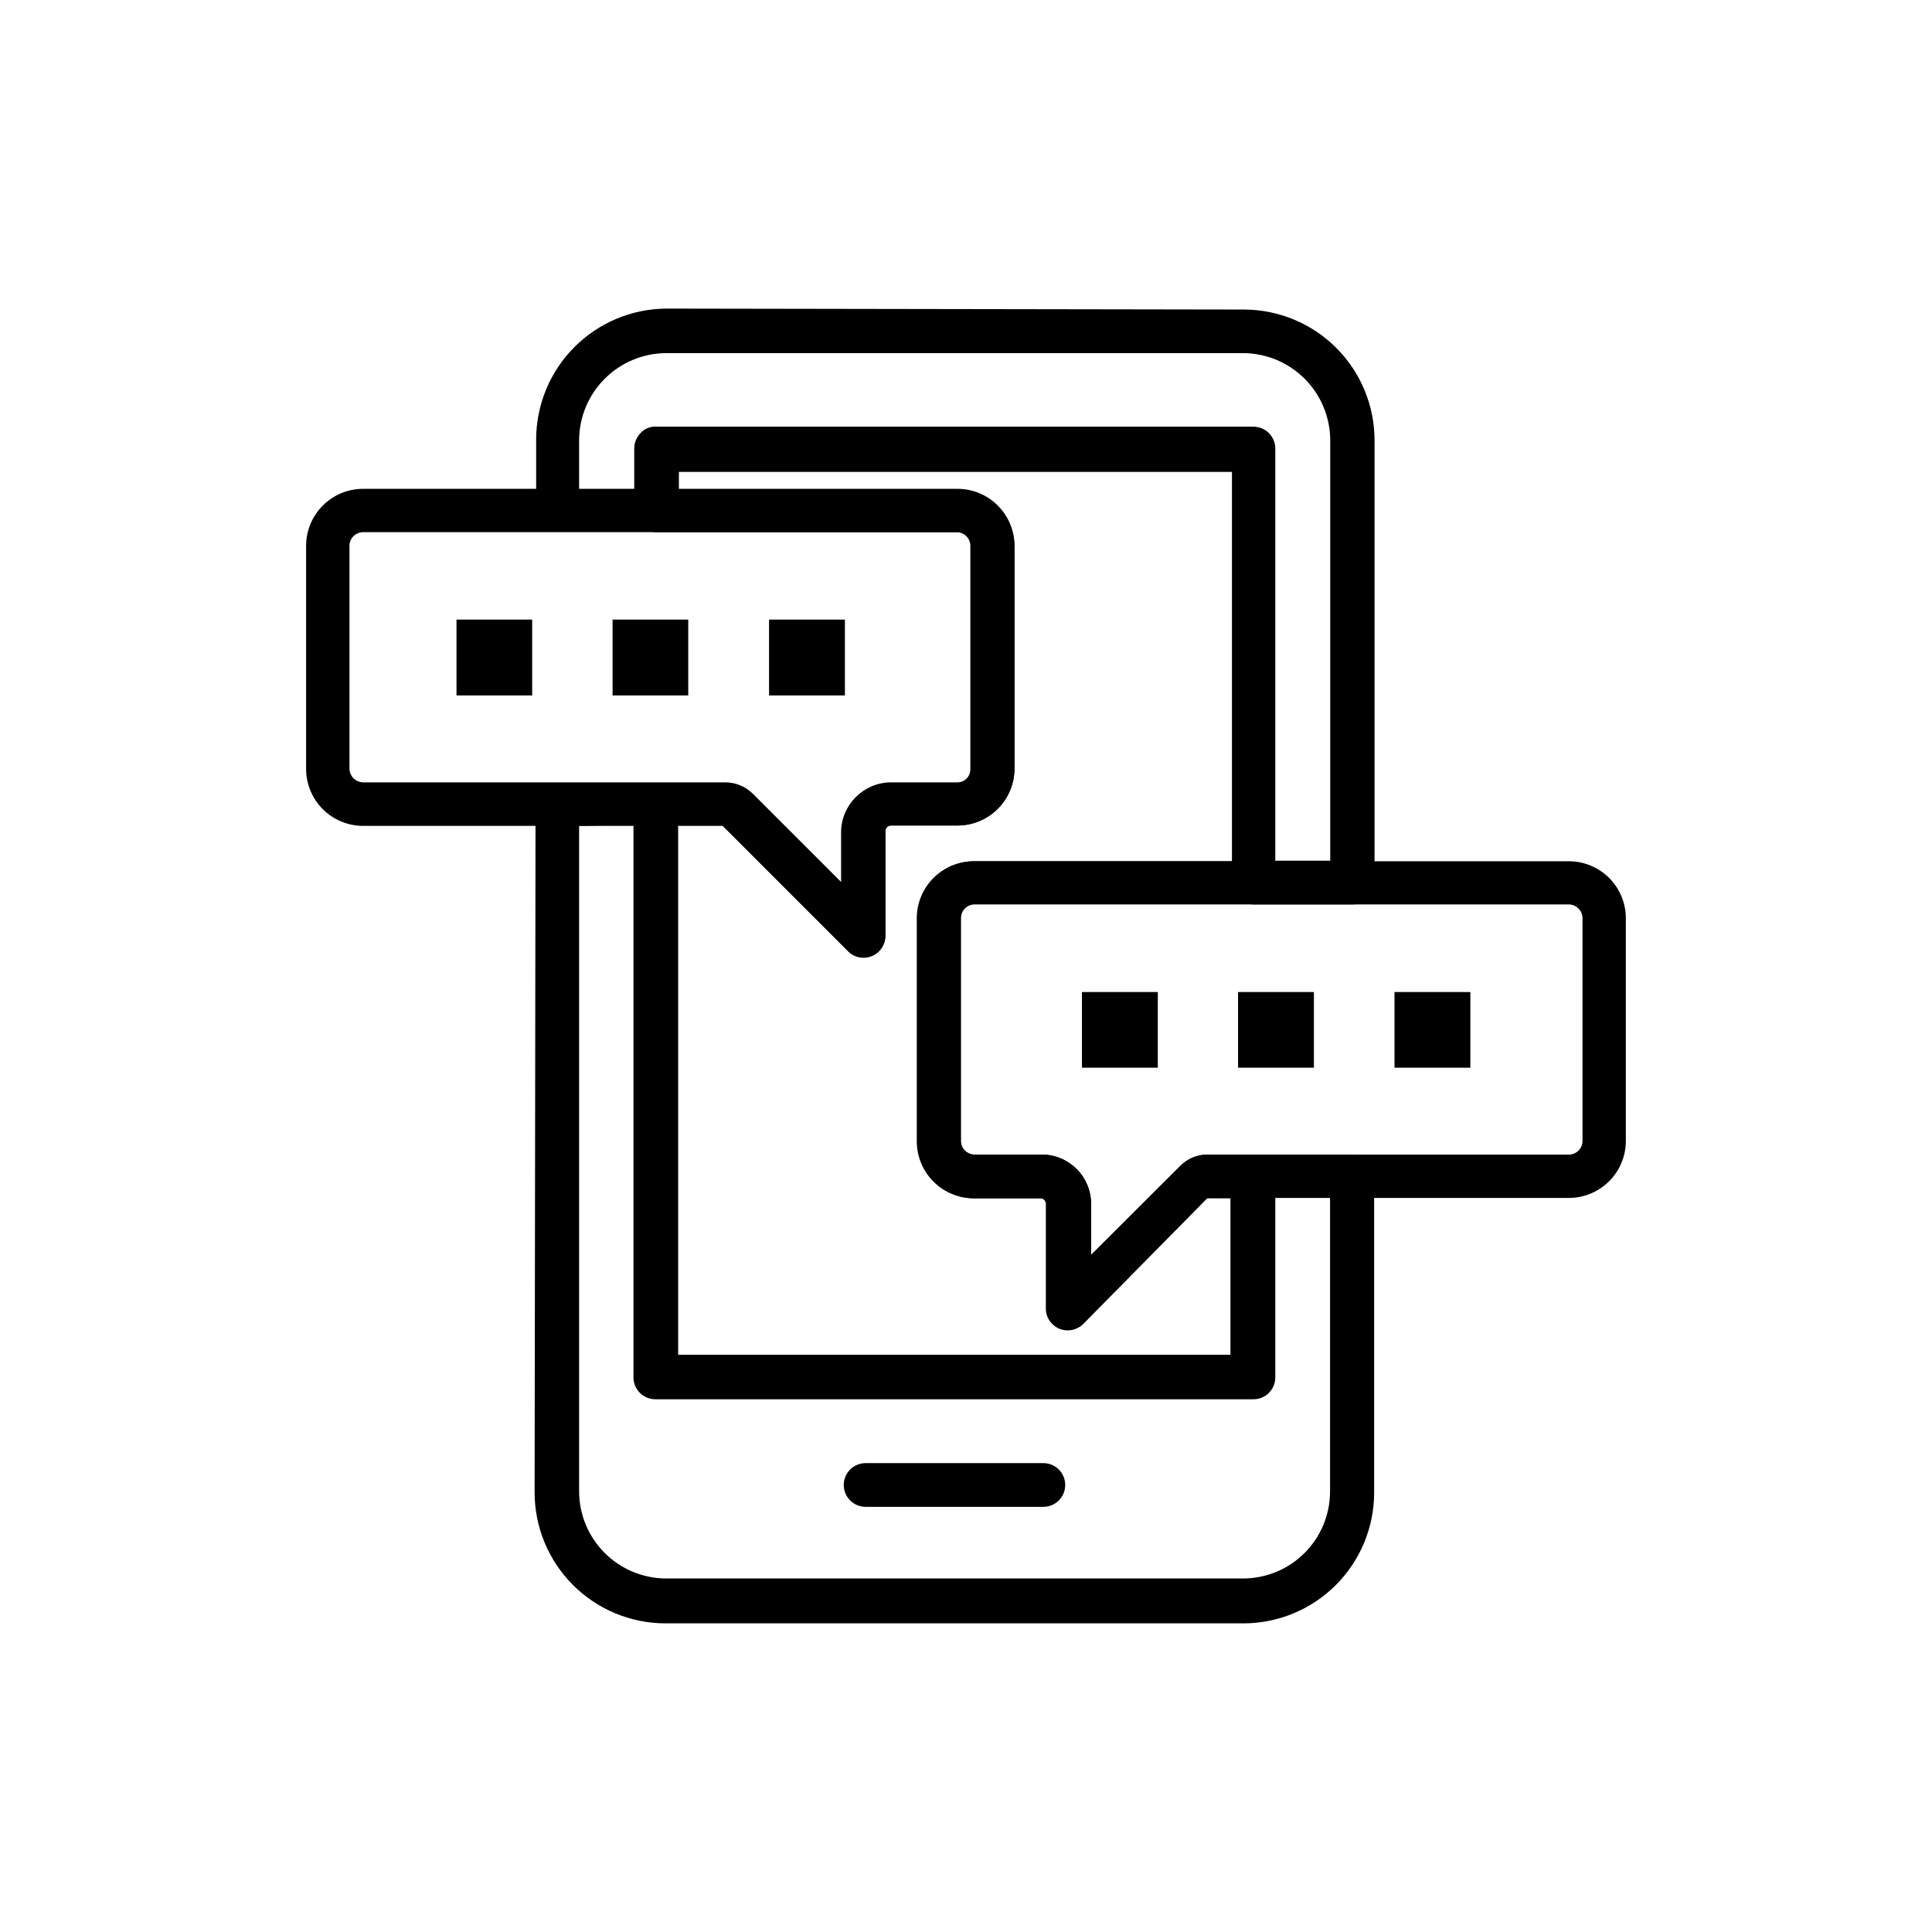
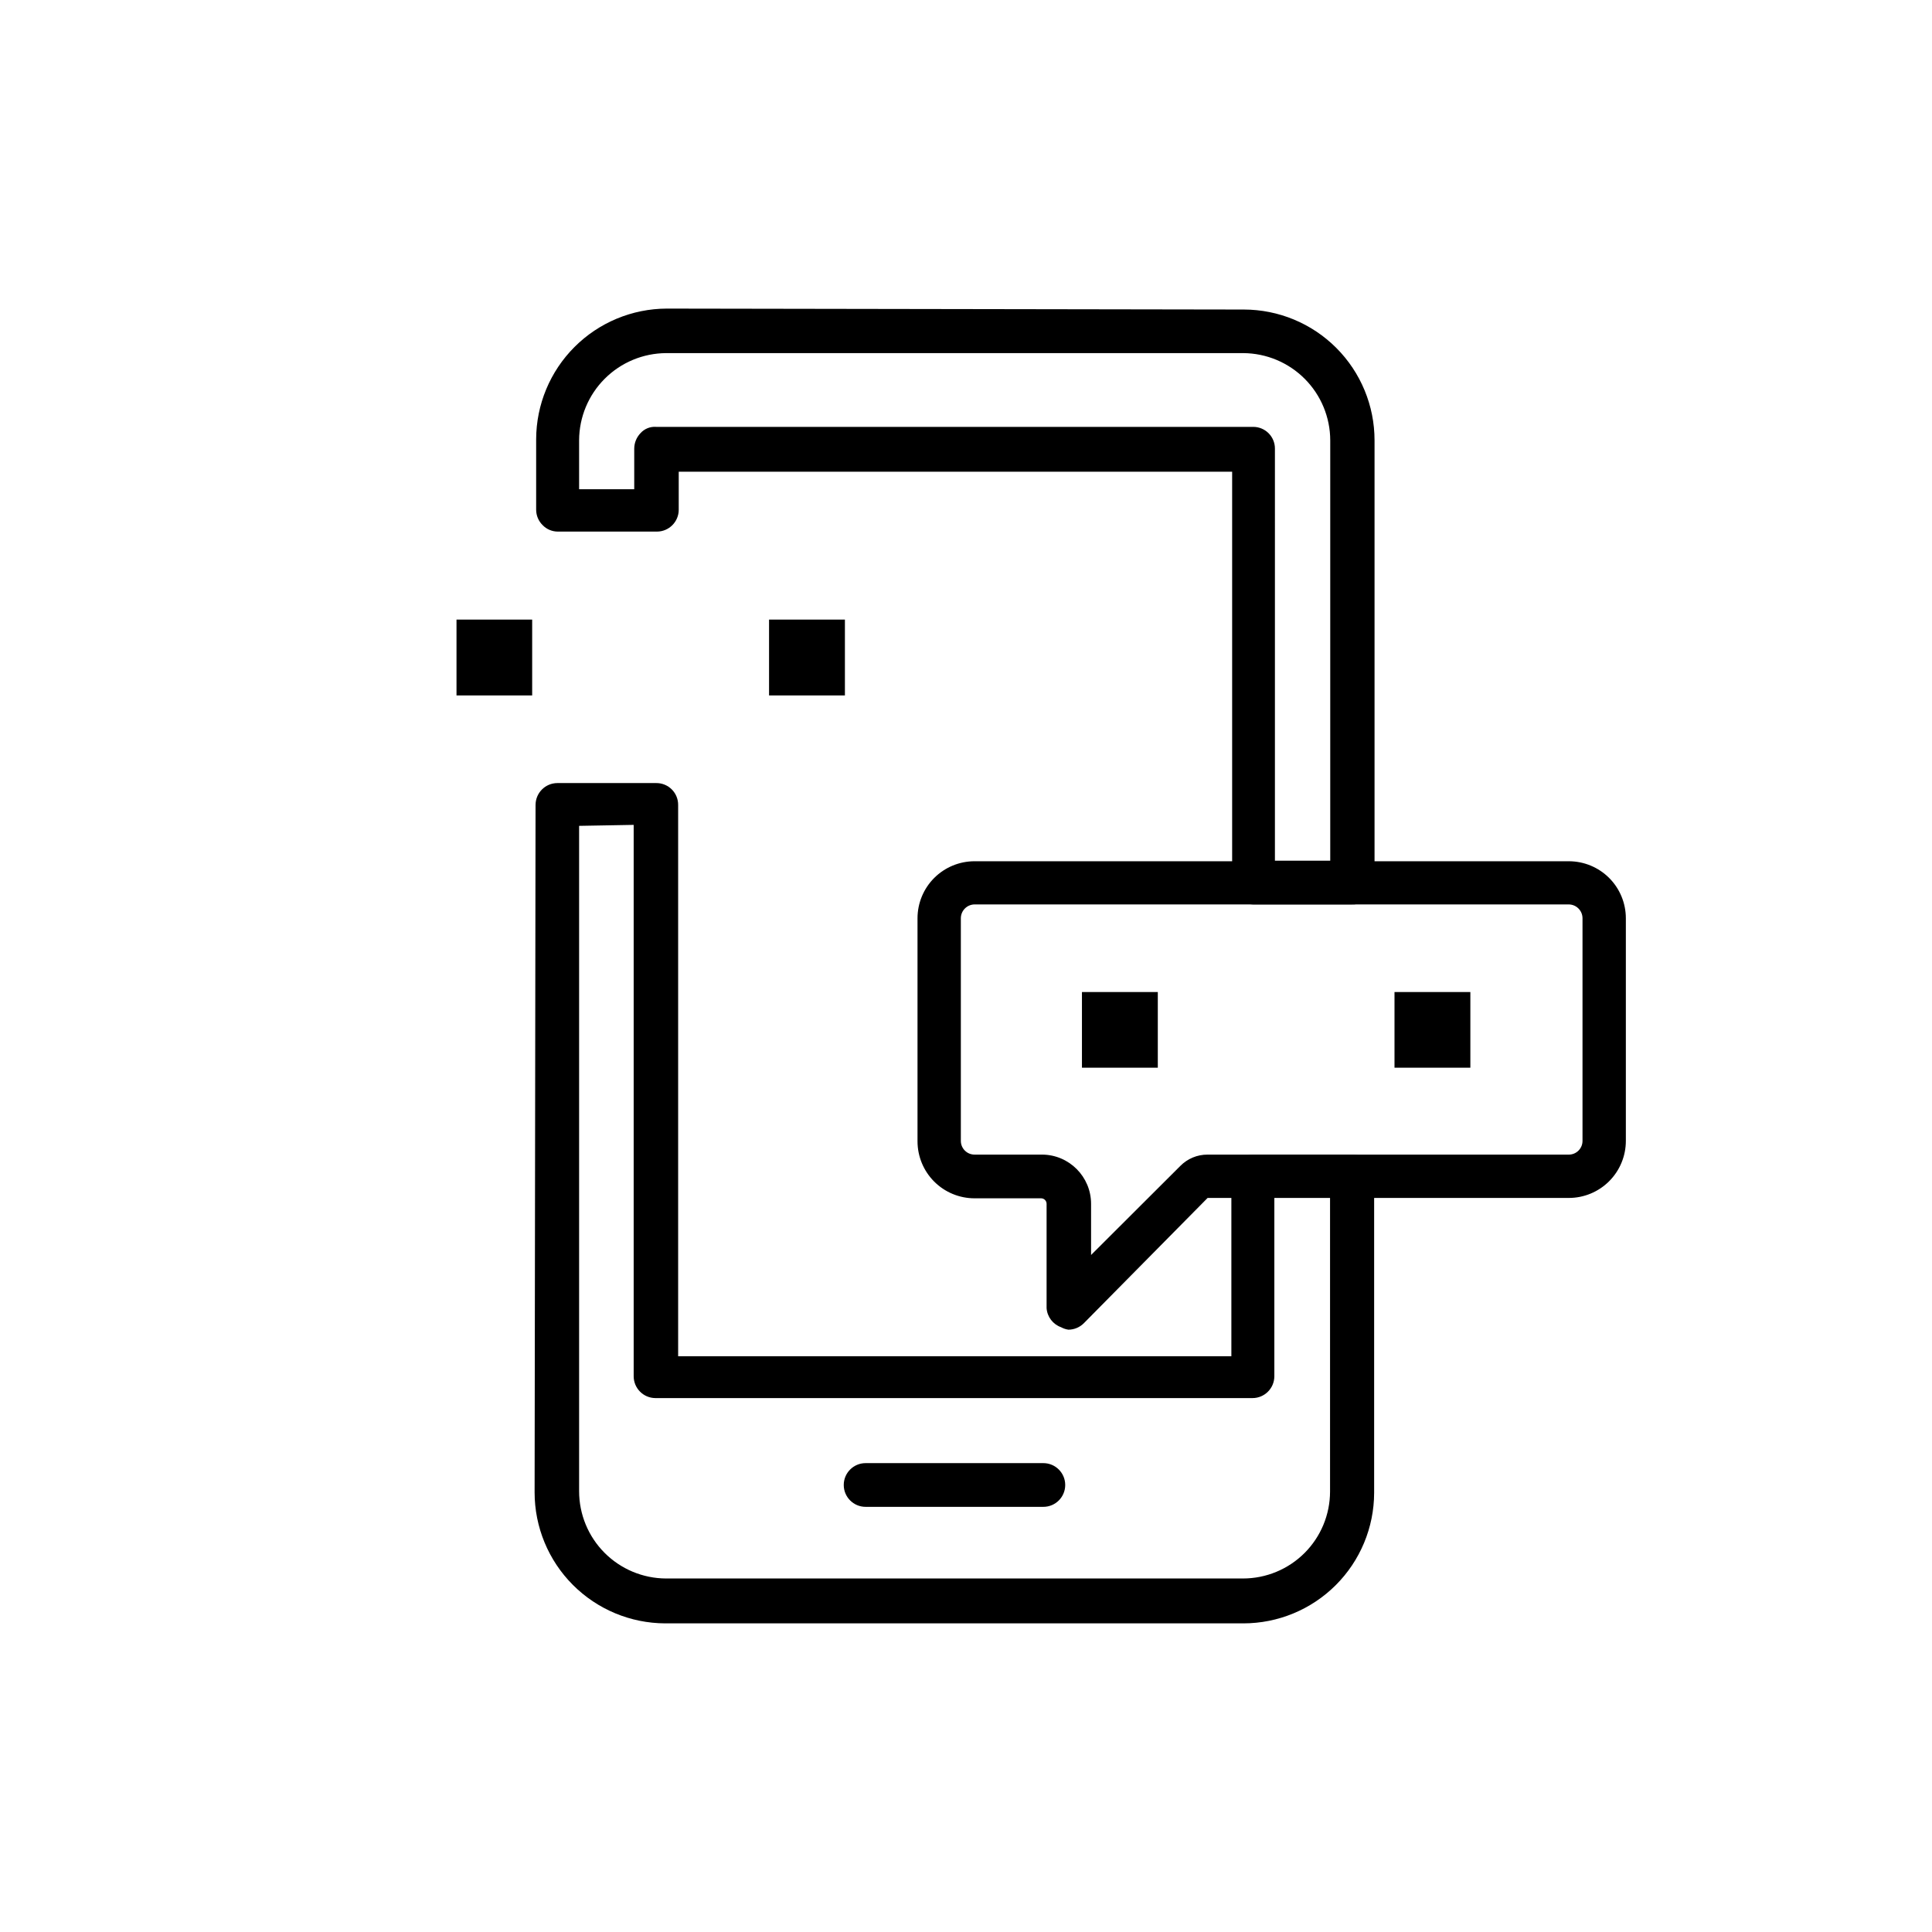
<svg xmlns="http://www.w3.org/2000/svg" fill="#000000" width="800px" height="800px" version="1.1" viewBox="144 144 512 512">
  <g>
-     <path d="m372.84 397.68c-1.527 0.008-2.992-0.59-4.082-1.66l-33.102-33.152h-95.418c-4.012 0-7.856-1.594-10.688-4.426-2.836-2.836-4.43-6.68-4.43-10.688v-59.098c0-4.008 1.594-7.852 4.43-10.688 2.832-2.836 6.676-4.426 10.688-4.426h157.49c4.008 0 7.856 1.59 10.688 4.426 2.836 2.836 4.426 6.68 4.426 10.688v58.996c0 4.008-1.59 7.852-4.426 10.688-2.832 2.836-6.68 4.426-10.688 4.426h-17.633c-0.805 0-1.461 0.656-1.461 1.461v27.559c0.004 2.356-1.406 4.481-3.578 5.391-0.703 0.297-1.453 0.465-2.215 0.504zm-132.6-112.65c-2.004 0-3.629 1.625-3.629 3.629v58.996c0 2.012 1.617 3.652 3.629 3.68h95.973c2.715-0.004 5.324 1.066 7.258 2.973l23.629 23.629v-13.605c0.027-7.168 5.828-12.969 12.996-12.996h17.633c2.012-0.027 3.629-1.668 3.629-3.68v-58.996c0-2.004-1.625-3.629-3.629-3.629z" />
-     <path d="m475.87 514.82h-158.25c-3.18-0.027-5.742-2.613-5.742-5.793v-151.75c0-1.535 0.613-3.004 1.699-4.082 1.09-1.078 2.562-1.676 4.094-1.664h18.34c2.715 0 5.32 1.066 7.254 2.973l23.629 23.629v-13.602c0.027-7.168 5.832-12.973 13-13h17.633c2.012-0.027 3.625-1.664 3.625-3.676v-59.199c0-2.004-1.621-3.629-3.625-3.629h-79.555c-1.535 0.004-3.004-0.613-4.078-1.711-1.094-1.078-1.711-2.547-1.715-4.082v-16.324c0-1.539 0.594-3.019 1.664-4.129 1.043-1.168 2.57-1.781 4.129-1.664h158.2c1.539-0.012 3.019 0.594 4.109 1.684 1.09 1.09 1.695 2.57 1.684 4.109v114.82c-0.027 3.18-2.613 5.742-5.793 5.742h-73.91c-2.012 0.027-3.629 1.668-3.629 3.68v59.195c0 2.004 1.625 3.629 3.629 3.629h17.887c7.184 0.027 12.996 5.863 12.996 13.047v13.555l23.629-23.578c1.91-1.949 4.527-3.039 7.254-3.023h12.145c1.539-0.016 3.019 0.594 4.109 1.684 1.09 1.086 1.695 2.57 1.684 4.109v53.305c-0.012 1.582-0.668 3.09-1.82 4.172-1.152 1.086-2.695 1.652-4.277 1.57zm-152.4-11.789h146.61v-41.465h-6.297l-32.547 33.102c-1.633 1.793-4.211 2.383-6.461 1.473-2.246-0.914-3.691-3.129-3.613-5.555v-27.559c0-0.805-0.656-1.461-1.461-1.461h-17.637c-4.008 0-7.852-1.59-10.688-4.426-2.832-2.836-4.426-6.68-4.426-10.688v-59.098c0-4.008 1.594-7.852 4.426-10.688 2.836-2.832 6.68-4.426 10.688-4.426h68.469v-103.23h-146.66v4.734h73.859c4.008 0 7.856 1.594 10.688 4.43 2.836 2.832 4.426 6.676 4.426 10.688v58.793c0 4.008-1.59 7.852-4.426 10.688-2.832 2.836-6.68 4.426-10.688 4.426h-17.633c-0.805 0-1.461 0.656-1.461 1.461v27.559c0.098 2.438-1.336 4.672-3.59 5.598-2.254 0.922-4.848 0.336-6.484-1.465l-33.504-33.504h-11.586z" />
    <path d="m502.32 383.68h-26.246c-3.125-0.082-5.598-2.668-5.543-5.793v-108.88h-146.66v10.078c0 3.199-2.594 5.793-5.793 5.793h-26.199 0.004c-1.539 0.012-3.016-0.605-4.082-1.715-1.094-1.074-1.711-2.547-1.715-4.078v-18.691c0.027-9.172 3.684-17.961 10.168-24.445 6.484-6.488 15.273-10.141 24.445-10.168l152.96 0.25c9.184 0.016 17.988 3.672 24.477 10.172 6.488 6.5 10.133 15.309 10.133 24.492v117.24c0.004 1.559-0.629 3.051-1.75 4.133-1.121 1.082-2.637 1.664-4.195 1.609zm-20.453-11.586h14.66v-111.39c-0.012-6.121-2.445-11.988-6.769-16.32-4.324-4.332-10.184-6.777-16.305-6.805h-152.91c-6.109 0.027-11.965 2.465-16.285 6.789-4.324 4.32-6.762 10.176-6.789 16.285v13h14.609v-10.734c0-1.539 0.598-3.019 1.664-4.129 1.043-1.168 2.57-1.781 4.133-1.664h158.2c1.539-0.012 3.023 0.594 4.113 1.684 1.086 1.09 1.695 2.57 1.68 4.109z" />
    <path d="m473.2 574.21h-152.91c-9.191-0.027-17.992-3.695-24.48-10.203-6.488-6.504-10.133-15.32-10.133-24.508l0.25-182.23h0.004c0.027-3.184 2.613-5.746 5.793-5.746h26.199c1.539-0.012 3.019 0.594 4.109 1.684 1.09 1.09 1.695 2.57 1.684 4.109v146.11h146.61v-47.66c0.027-3.188 2.606-5.766 5.793-5.793h26.25-0.004c1.539-0.016 3.016 0.605 4.082 1.711 1.098 1.074 1.715 2.547 1.715 4.082v83.887c-0.027 9.172-3.691 17.965-10.188 24.441-6.5 6.481-15.301 10.117-24.477 10.117zm-175.73-211.35v176.33c0 6.117 2.422 11.984 6.738 16.316 4.316 4.336 10.172 6.785 16.285 6.809h152.91c6.113 0 11.973-2.422 16.301-6.738 4.324-4.316 6.762-10.172 6.773-16.285v-78.039h-14.762v47.508c-0.027 3.18-2.613 5.746-5.793 5.746h-158.25c-3.18-0.027-5.742-2.613-5.742-5.797v-146.11z" />
    <path d="m427.15 496.38c-0.688-0.098-1.355-0.32-1.965-0.656-2.16-0.773-3.66-2.75-3.828-5.039v-27.66c0-0.805-0.652-1.461-1.461-1.461h-17.633c-4.008 0-7.852-1.59-10.688-4.426-2.836-2.836-4.426-6.68-4.426-10.688v-59.098c0-4.008 1.59-7.852 4.426-10.688 2.836-2.832 6.68-4.426 10.688-4.426h157.49c4.008 0 7.852 1.594 10.688 4.426 2.832 2.836 4.426 6.68 4.426 10.688v58.996c0 4.012-1.594 7.856-4.426 10.688-2.836 2.836-6.68 4.43-10.688 4.43h-95.723l-32.801 33.199c-1.082 1.086-2.547 1.699-4.082 1.715zm-24.887-112.7c-2.012 0.027-3.629 1.664-3.629 3.676v58.996c0 2.004 1.625 3.629 3.629 3.629h17.887c7.184 0.027 12.996 5.863 12.996 13.047v13.555l23.629-23.578c1.91-1.949 4.527-3.039 7.254-3.023h95.727c2.004 0 3.625-1.625 3.625-3.629v-58.996c0-2.012-1.613-3.648-3.625-3.676z" />
    <path d="m420.5 543.33h-47.105c-3.199 0-5.793-2.594-5.793-5.793 0-3.199 2.594-5.793 5.793-5.793h47.105c3.199 0 5.793 2.594 5.793 5.793 0 3.199-2.594 5.793-5.793 5.793z" />
    <path d="m533.66 426.95v-20.051h-20.102v20.051z" />
-     <path d="m492.2 426.95v-20.051h-20.102v20.051z" />
    <path d="m450.83 426.95v-20.051h-20.102v20.051z" />
    <path d="m367.91 328.3v-20.102h-20.102v20.102z" />
-     <path d="m326.39 328.3v-20.102h-20.051v20.102z" />
    <path d="m285.03 328.3v-20.102h-20.051v20.102z" />
  </g>
</svg>